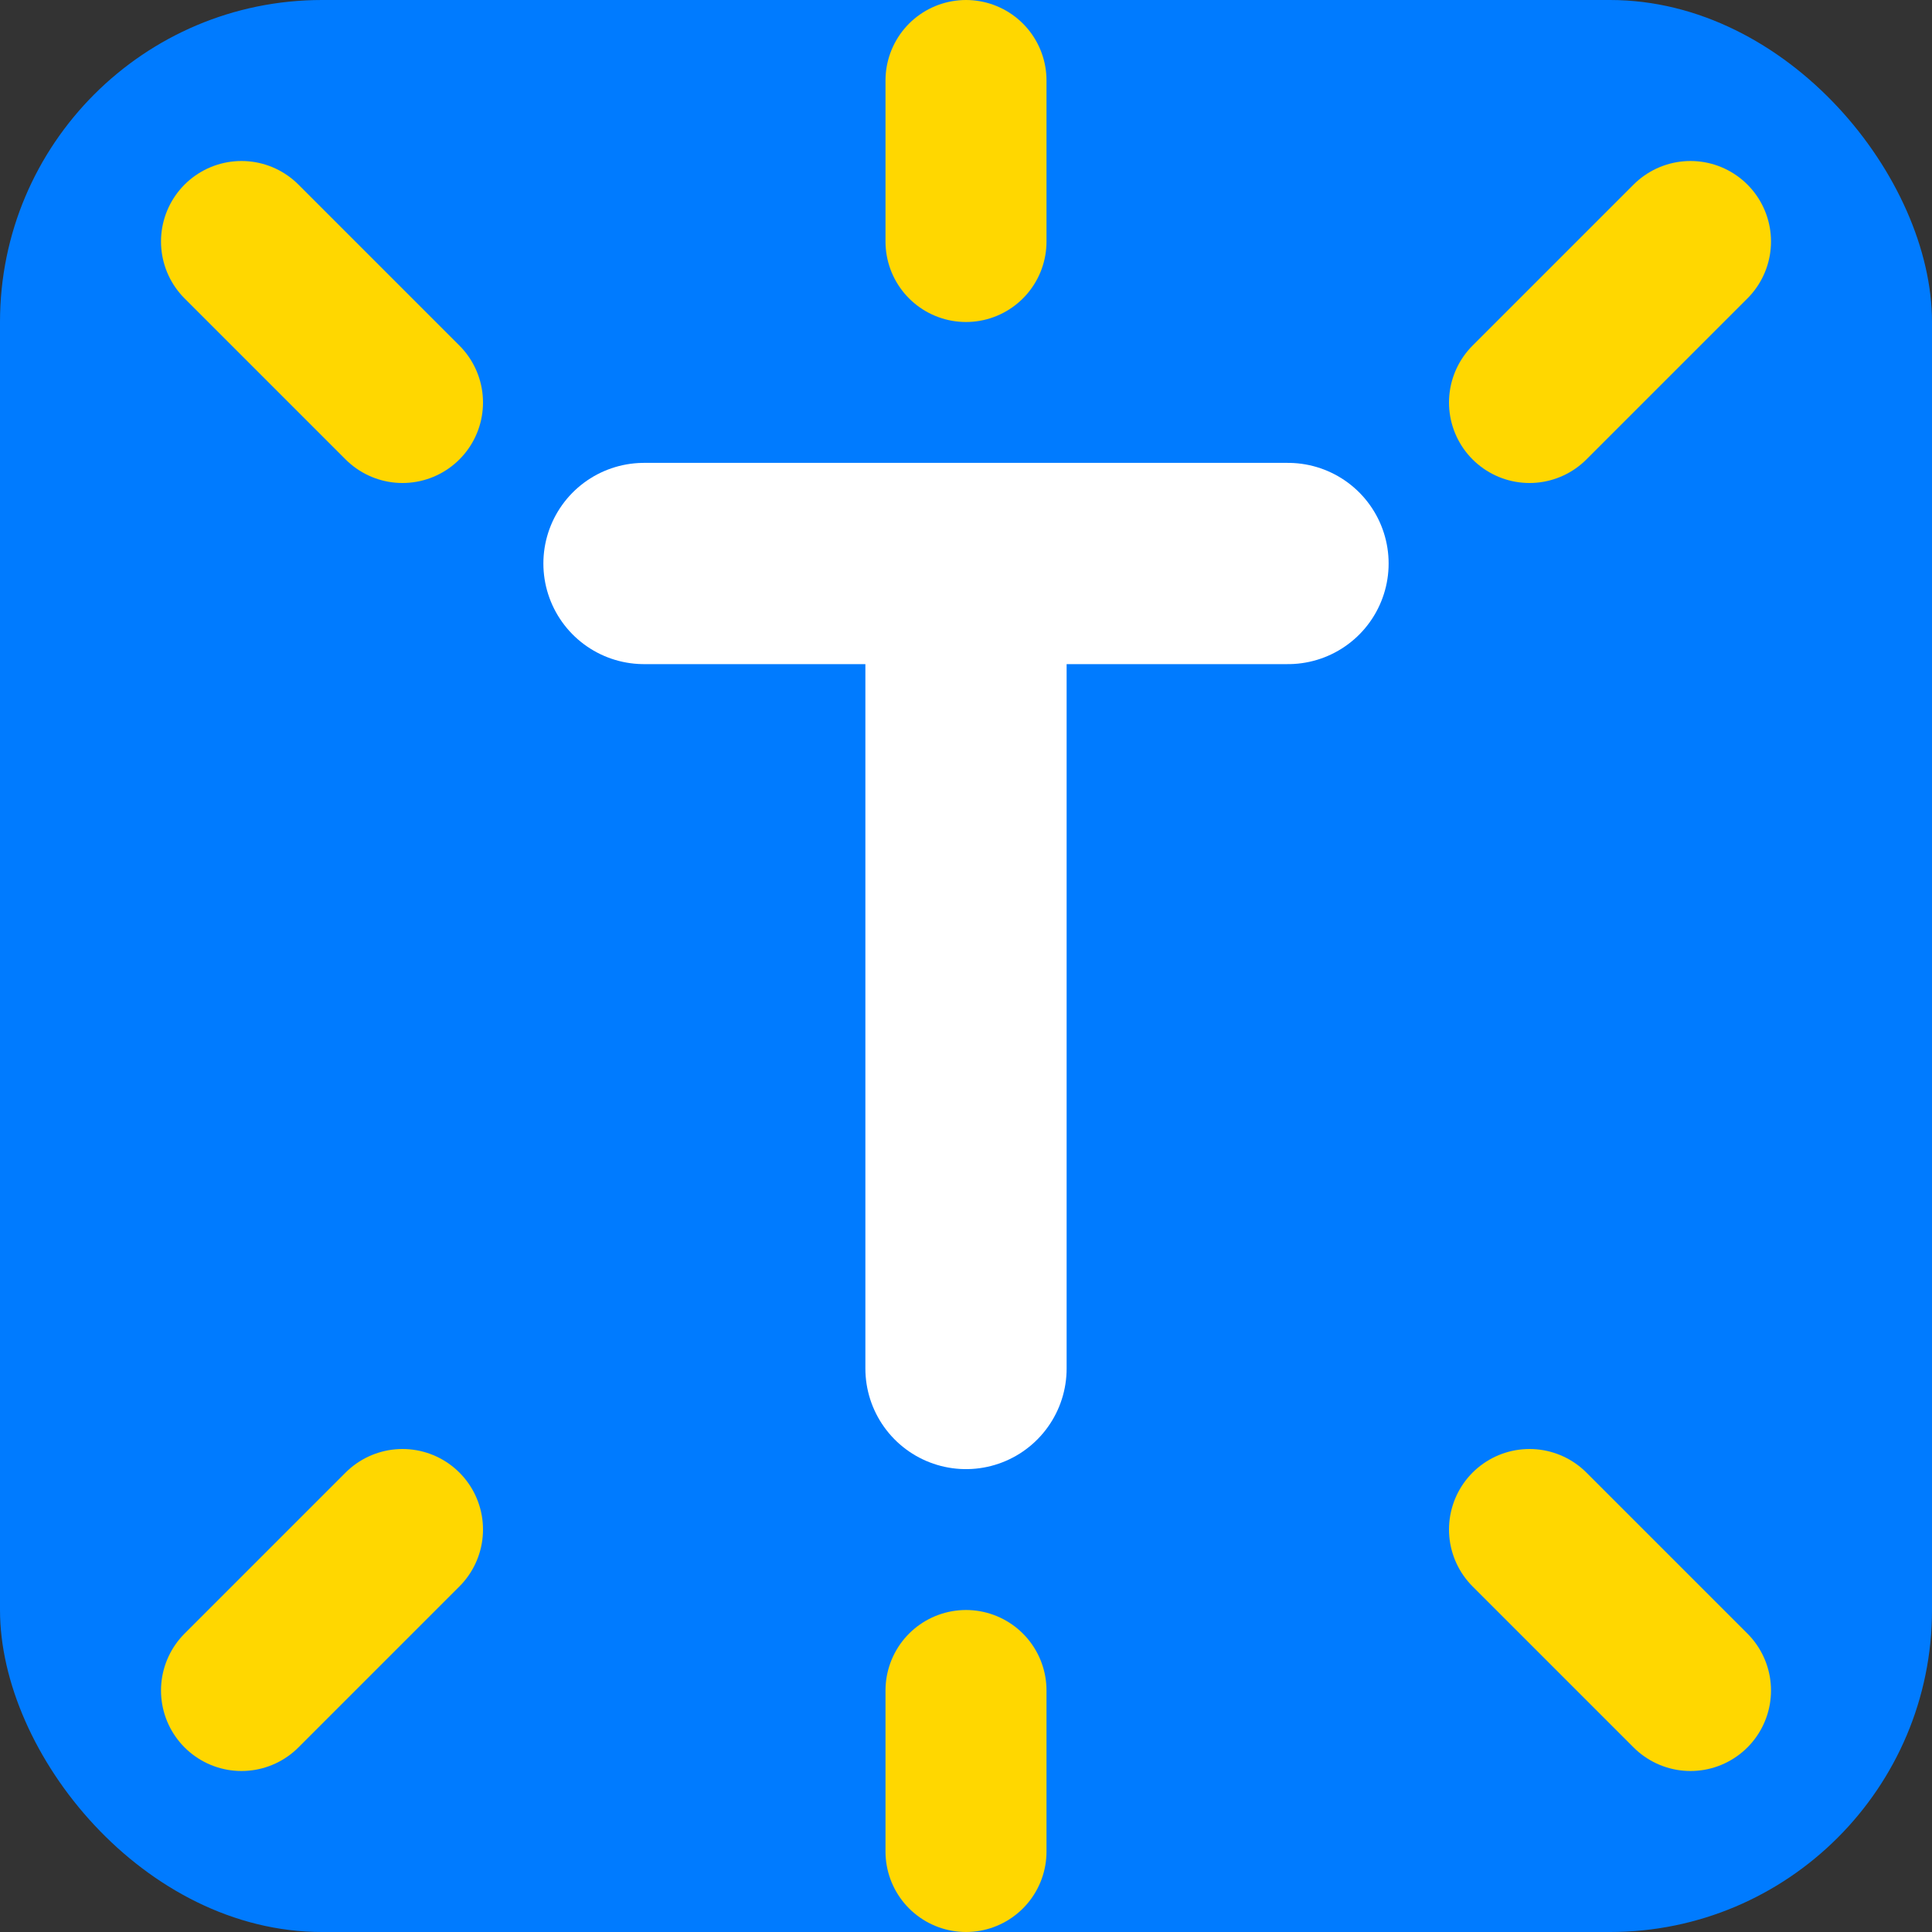
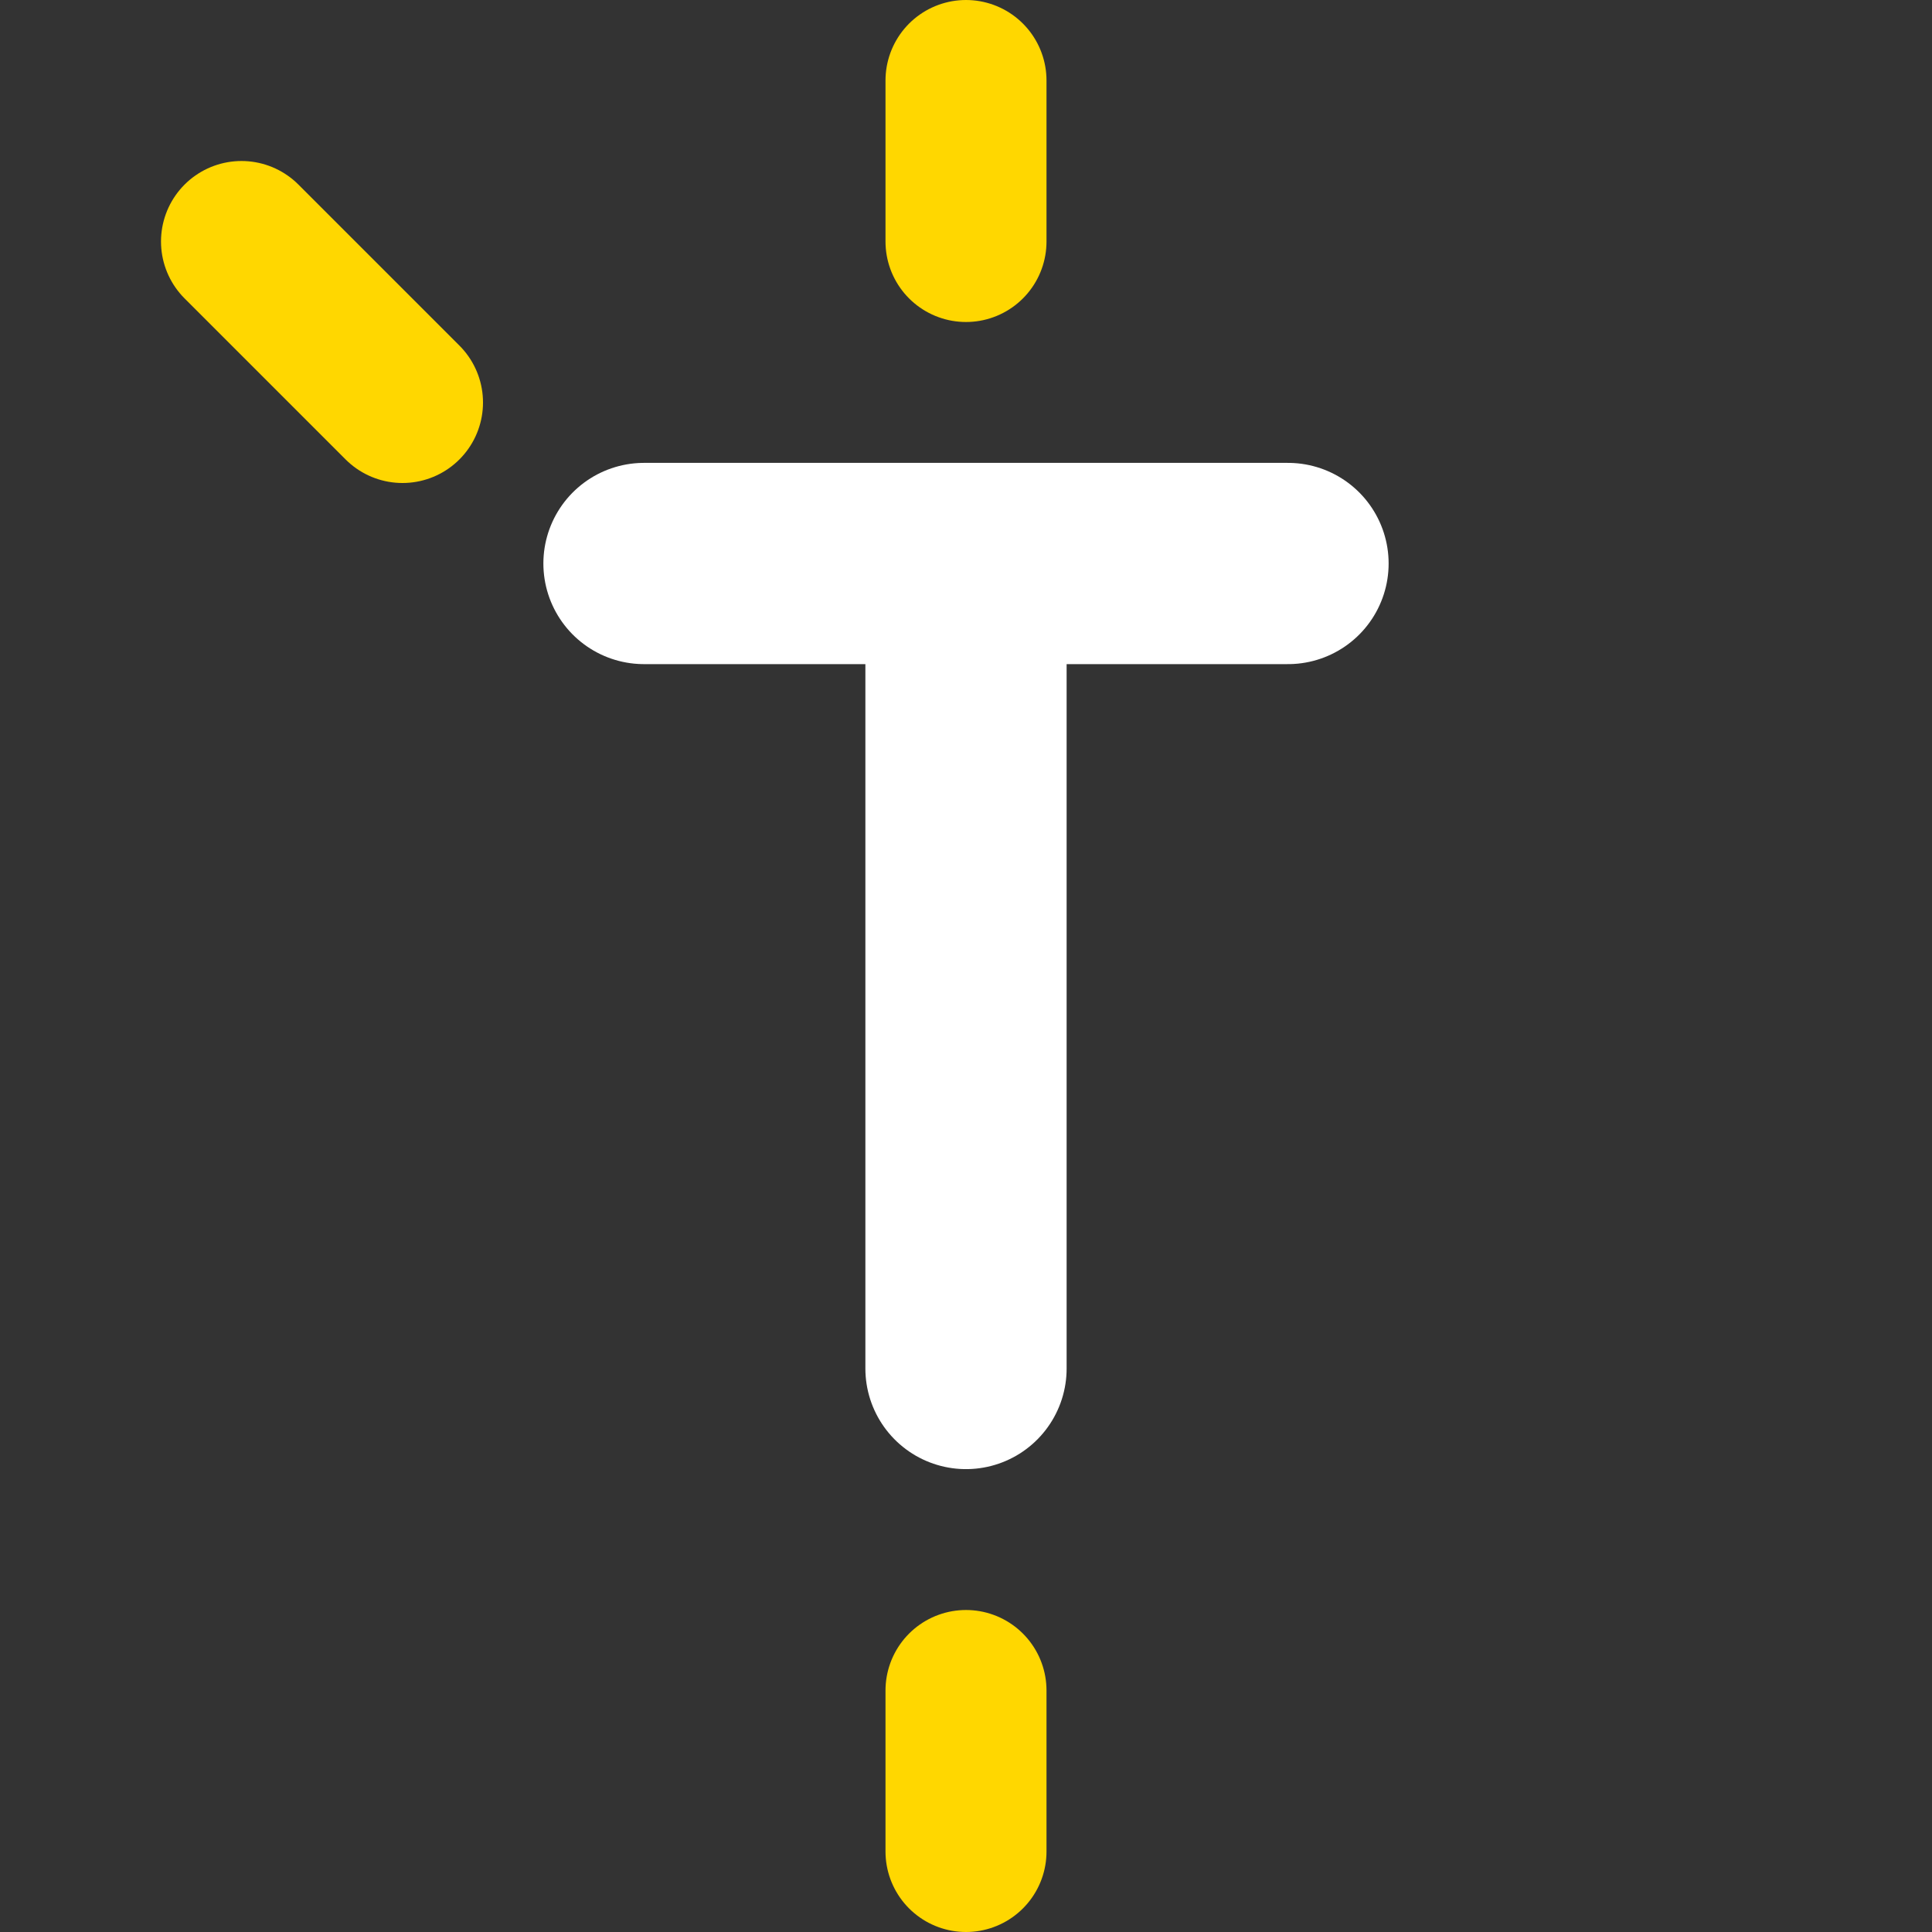
<svg xmlns="http://www.w3.org/2000/svg" width="128" height="128" viewBox="0 0 24 24" fill="none">
  <rect x="0" y="0" width="24" height="24" fill="#333333" stroke="none" />
-   <rect width="24" height="24" rx="4" fill="#007BFF" />
  <path d="M8 7H16" stroke="white" stroke-width="2.5" stroke-linecap="round" />
  <path d="M12 7V17" stroke="white" stroke-width="2.5" stroke-linecap="round" />
  <path d="M5 5L3 3" stroke="#FFD700" stroke-width="2" stroke-linecap="round" />
-   <path d="M21 3L19 5" stroke="#FFD700" stroke-width="2" stroke-linecap="round" />
-   <path d="M5 19L3 21" stroke="#FFD700" stroke-width="2" stroke-linecap="round" />
-   <path d="M21 21L19 19" stroke="#FFD700" stroke-width="2" stroke-linecap="round" />
  <path d="M12 3V1" stroke="#FFD700" stroke-width="2" stroke-linecap="round" />
  <path d="M12 23V21" stroke="#FFD700" stroke-width="2" stroke-linecap="round" />
</svg>